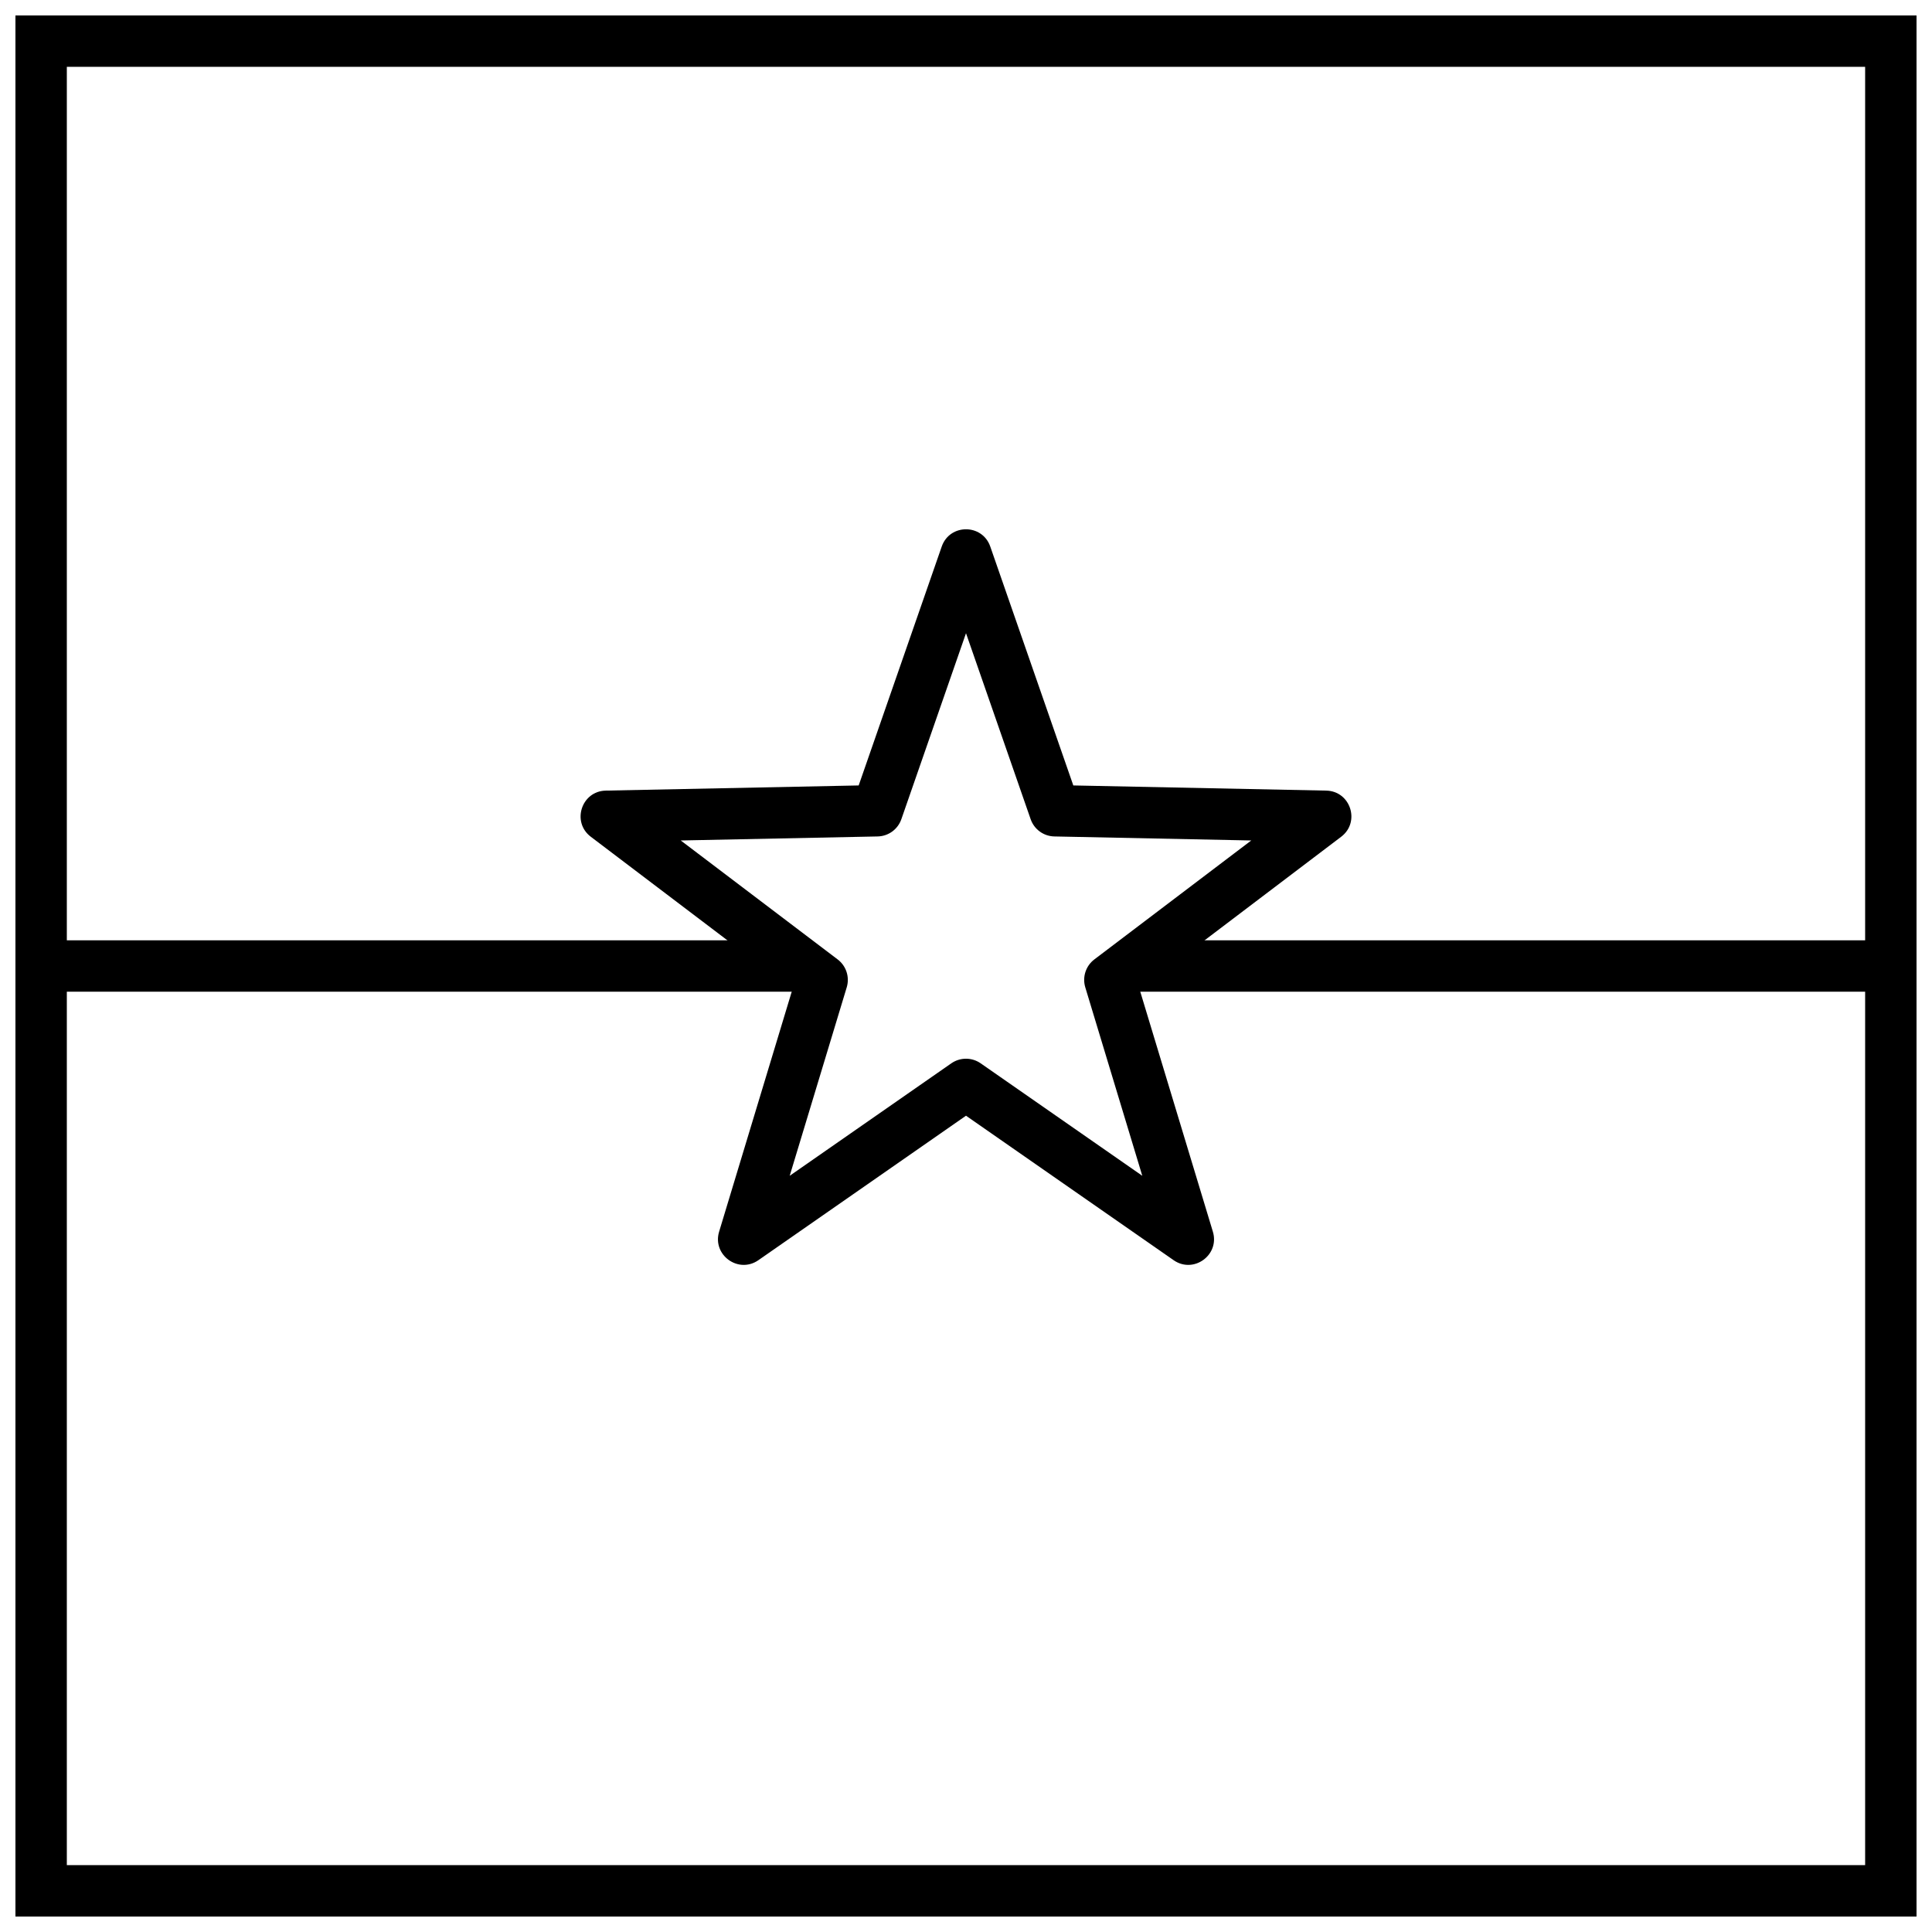
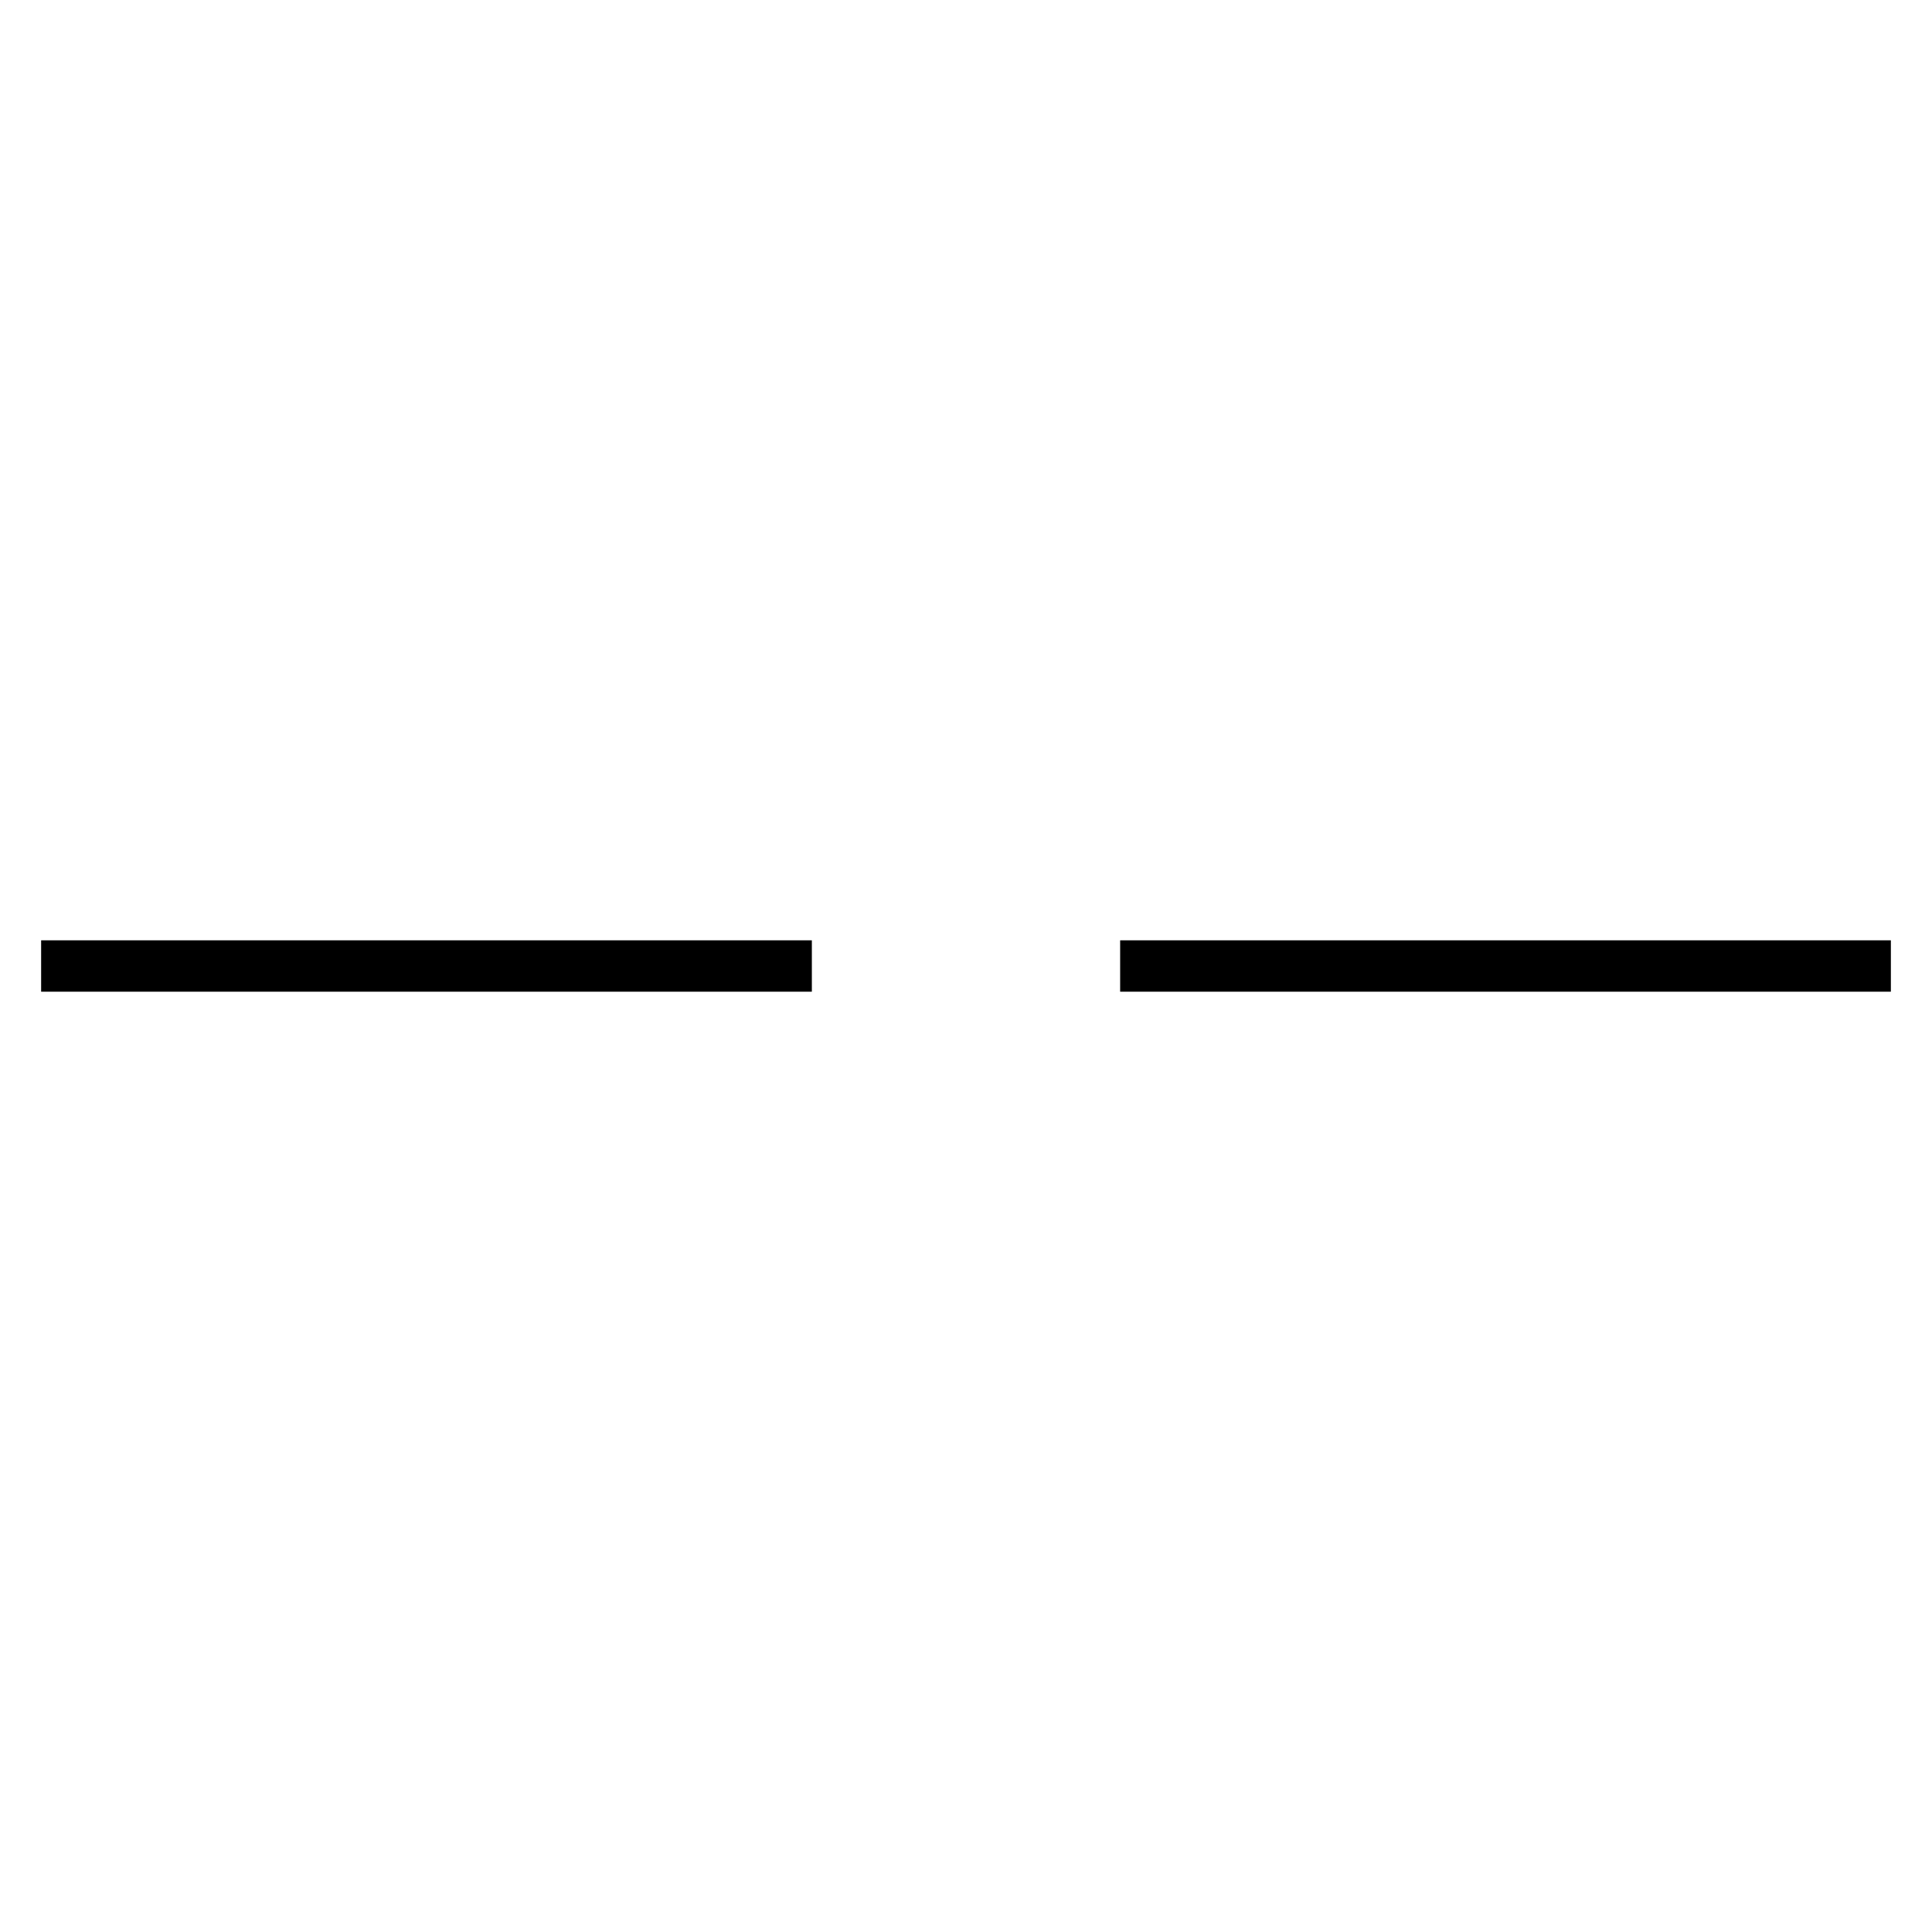
<svg xmlns="http://www.w3.org/2000/svg" width="800px" height="800px" version="1.1" viewBox="144 144 512 512">
  <defs>
    <clipPath id="a">
-       <path d="m148.09 148.09h503.81v503.81h-503.81z" />
-     </clipPath>
+       </clipPath>
  </defs>
  <path d="m154.9 406.81v-13.617h204.25v13.617z" />
  <path d="m440.85 406.81v-13.617h204.25v13.617z" />
  <g clip-path="url(#a)">
-     <path d="m161.71 161.71v476.57h476.57v-476.57zm490.19-13.617v503.81h-503.81v-503.81z" />
-   </g>
-   <path d="m396.11 425.79c2.336-1.625 5.441-1.625 7.777 0l42.832 29.805-15.109-49.941c-0.824-2.727 0.133-5.68 2.402-7.398l41.582-31.523-52.172-1.066c-2.848-0.055-5.356-1.879-6.289-4.57l-17.133-49.289-17.133 49.289c-0.938 2.691-3.445 4.516-6.293 4.57l-52.172 1.066 41.582 31.523c2.269 1.719 3.231 4.672 2.406 7.398l-15.113 49.941zm-51.129 52.172c-5.301 3.688-12.277-1.383-10.406-7.562l19.41-64.156-53.414-40.496c-5.144-3.898-2.481-12.102 3.973-12.23l67.016-1.367 22.008-63.312c2.121-6.098 10.742-6.098 12.863 0l22.008 63.312 67.016 1.367c6.453 0.129 9.117 8.332 3.973 12.23l-53.414 40.496 19.41 64.156c1.871 6.18-5.106 11.25-10.402 7.562l-55.02-38.289z" />
+     </g>
</svg>